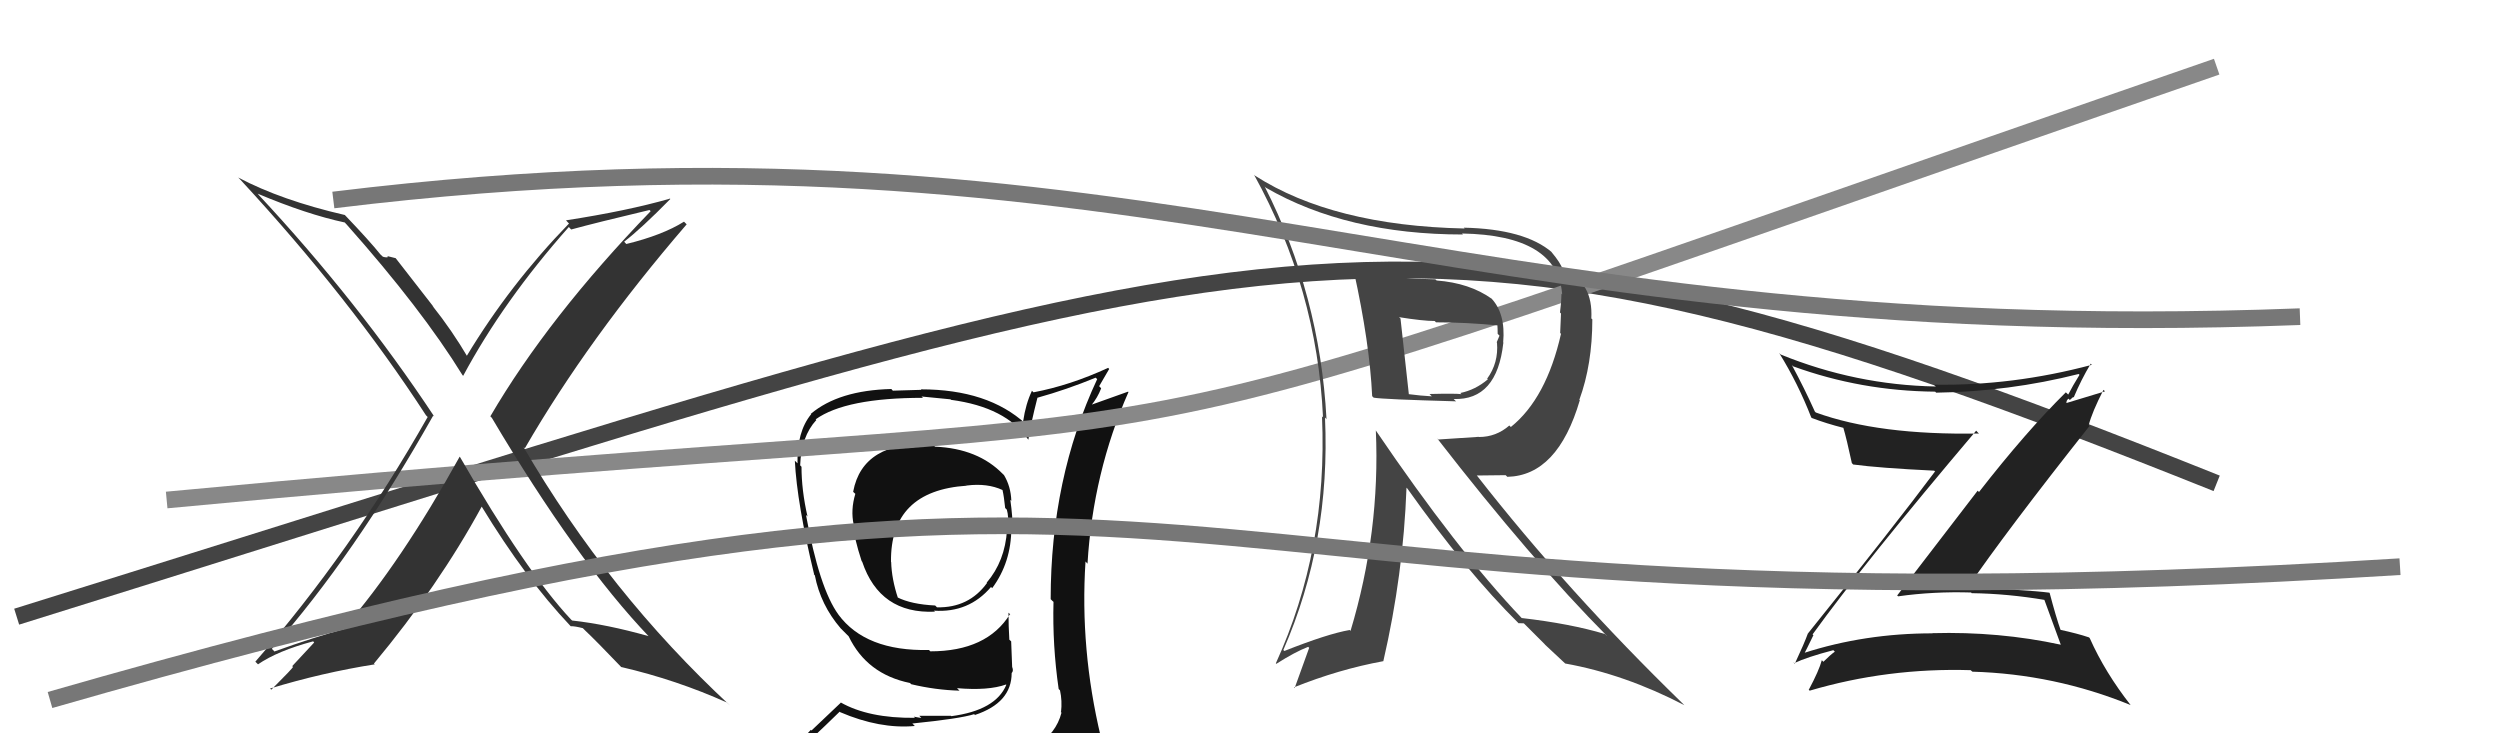
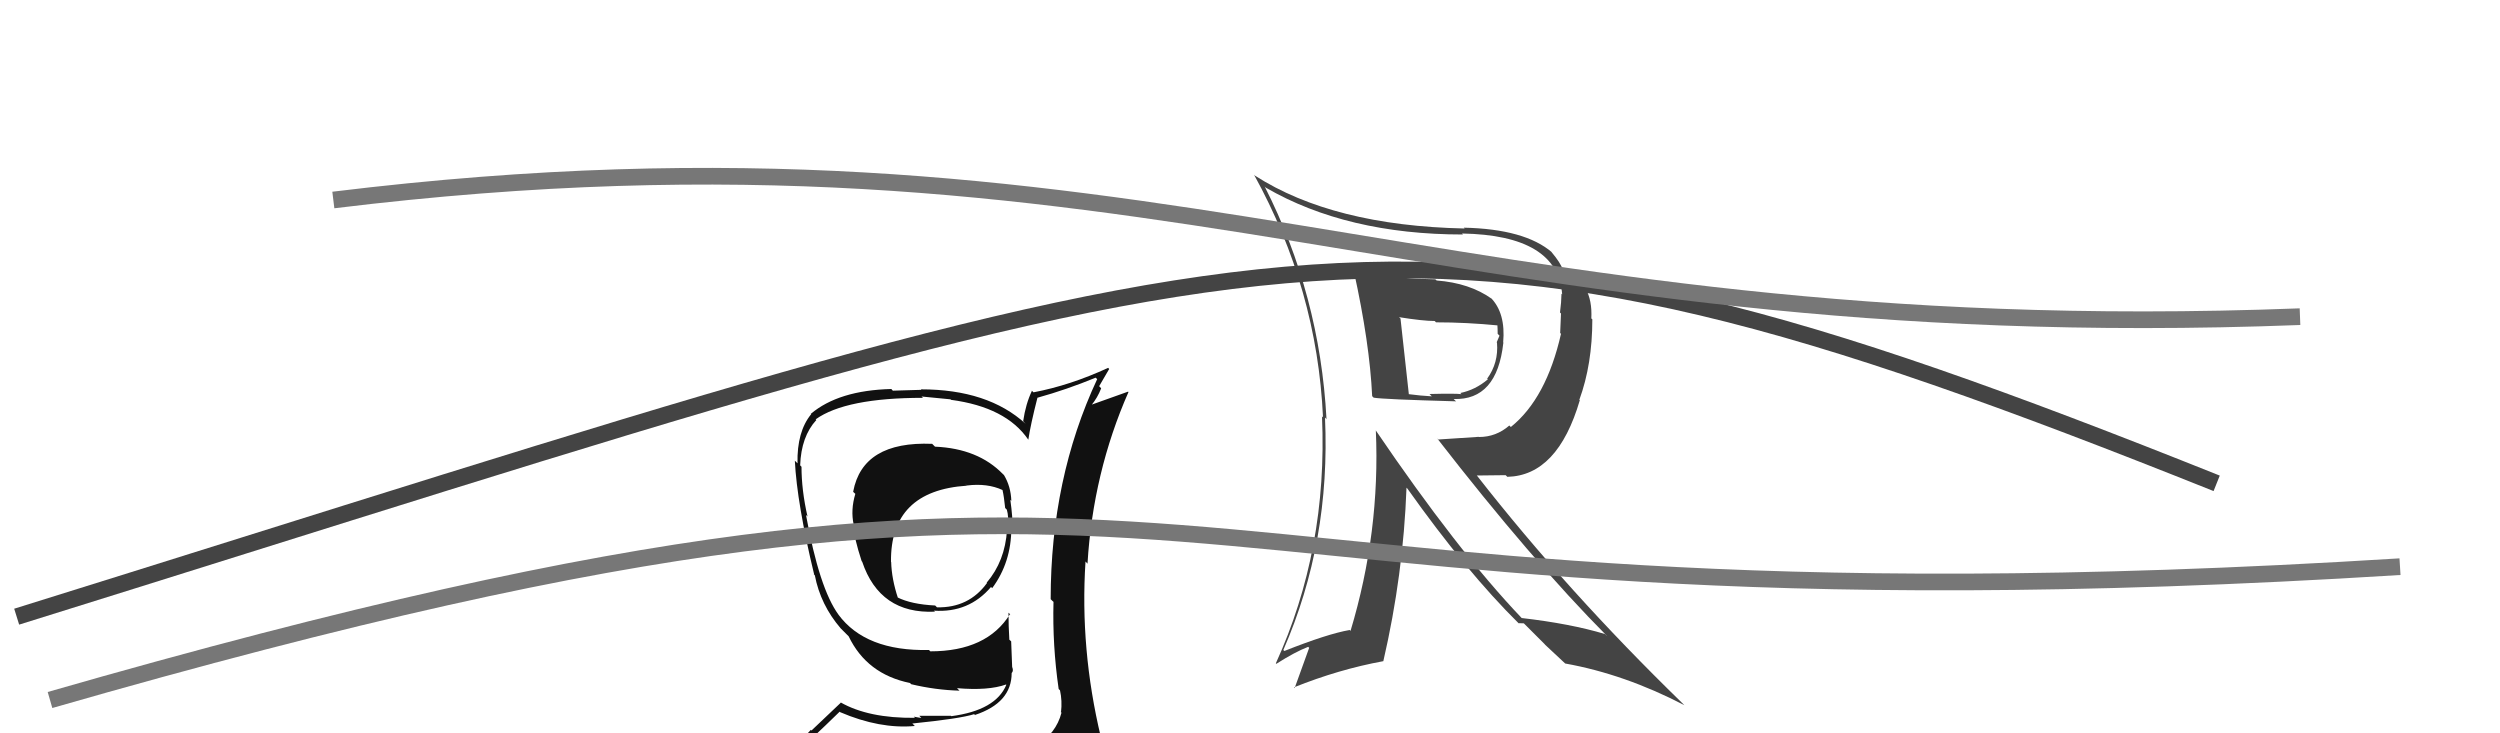
<svg xmlns="http://www.w3.org/2000/svg" width="150" height="44" viewBox="0,0,150,44">
  <path d="M1 37 C78 13,83 9,133 29" stroke="#444" fill="none" />
-   <path fill="#222" d="M108.83 38.14L108.70 38.01L108.75 38.07Q111.86 33.76 118.57 25.84L118.69 25.97L118.74 26.01Q112.72 26.12 108.95 24.75L108.89 24.69L108.89 24.69Q108.27 23.31 107.51 21.90L107.60 21.99L107.59 21.98Q111.66 23.46 116.11 23.50L116.10 23.49L116.17 23.56Q120.53 23.50 124.72 22.44L124.77 22.49L124.77 22.49Q124.36 23.15 124.09 23.68L124.11 23.69L123.95 23.54Q121.56 25.90 118.74 29.52L118.66 29.44L113.83 35.73L113.89 35.78Q116.02 35.48 118.27 35.55L118.28 35.57L118.30 35.59Q120.46 35.62 122.71 36.00L122.79 36.08L122.64 35.93Q122.92 36.67 123.65 38.69L123.60 38.64L123.64 38.68Q119.94 37.88 115.95 37.99L115.90 37.95L115.96 38.00Q111.88 38.00 108.23 39.18L108.25 39.21L108.26 39.21Q108.34 39.07 108.80 38.12ZM107.61 39.74L107.60 39.74L107.65 39.79Q108.40 39.43 110.00 39.01L110.07 39.08L110.09 39.10Q109.82 39.29 109.40 39.71L109.49 39.80L109.31 39.61Q109.14 40.24 108.53 41.38L108.50 41.36L108.58 41.44Q113.26 40.06 118.24 40.21L118.34 40.30L118.33 40.30Q123.27 40.44 127.83 42.30L127.70 42.17L127.85 42.32Q126.31 40.36 125.39 38.30L125.36 38.26L125.33 38.24Q124.65 38.01 123.58 37.78L123.58 37.78L123.66 37.87Q123.36 37.03 122.98 35.58L123.00 35.60L122.96 35.56Q121.56 35.38 117.98 35.27L117.87 35.16L118.02 35.31Q120.34 31.92 125.37 25.56L125.32 25.51L125.32 25.52Q125.52 24.73 126.21 23.39L126.30 23.48L123.96 24.19L123.99 24.22Q123.96 24.03 124.11 23.92L124.19 24.00L124.39 23.82L124.42 23.85Q124.87 22.78 125.44 21.83L125.36 21.75L125.51 21.89Q120.75 23.16 116.03 23.08L116.12 23.16L116.15 23.19Q111.33 23.10 106.84 21.27L106.70 21.13L106.75 21.18Q107.88 23.00 108.68 25.06L108.66 25.03L108.71 25.08Q109.57 25.41 110.64 25.68L110.65 25.69L110.59 25.63Q110.80 26.34 111.11 27.78L111.07 27.74L111.19 27.87Q112.74 28.08 116.05 28.24L116.15 28.33L116.10 28.29Q113.66 31.56 108.49 37.99L108.51 38.02L108.48 37.99Q108.26 38.60 107.69 39.82Z" />
  <path fill="#111" d="M55.95 26.65L56.04 26.74L55.93 26.63Q51.76 26.46 51.19 29.50L51.21 29.53L51.32 29.63Q51.03 30.60 51.22 31.47L51.19 31.44L51.17 31.42Q51.24 32.26 51.70 33.67L51.71 33.68L51.73 33.70Q52.79 36.85 56.10 36.70L56.15 36.75L56.04 36.64Q58.13 36.78 59.46 35.22L59.48 35.24L59.53 35.29Q60.68 33.74 60.68 31.68L60.74 31.75L60.75 31.75Q60.77 31.05 60.62 29.99L60.73 30.10L60.68 30.05Q60.65 29.18 60.23 28.49L60.27 28.53L60.18 28.45Q58.69 26.91 56.10 26.80ZM60.94 45.26L60.90 45.23L60.95 45.28Q59.08 45.81 51.01 46.19L50.98 46.15L51.03 46.21Q49.36 46.29 47.73 45.46L47.70 45.43L47.58 45.31Q48.55 44.49 50.38 42.70L50.21 42.54L50.41 42.73Q52.79 43.75 54.89 43.56L54.79 43.46L54.74 43.41Q57.61 43.12 58.45 42.85L58.52 42.92L58.49 42.90Q60.70 42.17 60.70 40.38L60.71 40.40L60.70 40.38Q60.82 40.27 60.74 40.04L60.73 40.04L60.67 38.48L60.56 38.38Q60.51 37.56 60.51 36.76L60.69 36.95L60.60 36.85Q59.21 39.08 55.82 39.08L55.74 39.00L55.73 39.00Q51.93 39.08 50.30 36.87L50.28 36.86L50.31 36.88Q49.16 35.31 48.36 30.90L48.41 30.95L48.45 30.99Q48.09 29.41 48.09 28.00L48.10 28.02L48.01 27.92Q48.07 26.19 48.98 25.20L49.11 25.33L48.94 25.16Q50.74 23.87 55.38 23.87L55.29 23.79L57.03 23.96L57.06 23.99Q60.36 24.43 61.69 26.37L61.59 26.27L61.70 26.38Q61.83 25.49 62.25 23.85L62.23 23.83L62.26 23.86Q63.99 23.38 65.74 22.66L65.73 22.65L65.83 22.75Q63.04 28.72 63.04 35.95L63.15 36.06L63.21 36.11Q63.14 38.71 63.52 41.34L63.57 41.39L63.60 41.42Q63.74 42.05 63.66 42.74L63.60 42.68L63.69 42.76Q63.37 44.01 62.15 44.77L62.14 44.75L62.20 44.82Q61.65 45.03 60.81 45.14ZM63.94 48.23L63.79 48.08L63.88 48.18Q65.27 48.15 66.03 47.20L66.11 47.28L66.02 47.19Q66.52 46.40 66.41 45.67L66.32 45.59L66.38 45.65Q66.24 44.97 66.05 44.21L66.05 44.22L66.05 44.22Q64.79 38.95 65.13 33.70L65.12 33.68L65.25 33.82Q65.58 28.36 67.71 23.52L67.68 23.50L65.44 24.30L65.47 24.33Q65.85 23.87 66.07 23.30L65.95 23.17L66.55 22.14L66.49 22.07Q64.22 23.12 62.01 23.54L61.90 23.43L61.92 23.44Q61.54 24.24 61.39 25.27L61.55 25.44L61.54 25.43Q59.28 23.36 55.25 23.36L55.28 23.39L53.57 23.44L53.48 23.34Q50.32 23.42 48.65 24.83L48.68 24.86L48.67 24.85Q47.81 25.90 47.85 27.80L47.73 27.68L47.69 27.64Q47.82 30.21 48.85 34.47L48.80 34.43L48.89 34.52Q49.23 36.29 50.44 37.70L50.62 37.88L50.76 38.02L50.79 38.05L50.92 38.18Q52.01 40.45 54.60 40.98L54.67 41.05L54.66 41.05Q56.12 41.40 57.57 41.44L57.39 41.26L57.42 41.29Q59.30 41.45 60.36 41.07L60.35 41.06L60.38 41.09Q59.74 42.62 57.08 42.97L57.07 42.96L57.06 42.95Q55.85 42.95 55.16 42.95L55.28 43.08L54.83 43.00L54.90 43.07Q52.11 43.10 50.43 42.14L50.45 42.16L48.69 43.83L48.65 43.79Q47.84 44.66 47.01 45.61L46.93 45.54L46.99 45.59Q47.91 46.05 48.90 46.24L48.94 46.29L48.11 47.21L48.02 47.12Q50.85 48.31 56.48 48.31L56.42 48.25L56.74 48.34L56.61 48.21Q60.38 48.36 63.96 48.25ZM57.96 29.08L57.89 29.01L58.02 29.13Q59.24 28.98 60.15 29.40L60.16 29.41L60.15 29.40Q60.24 29.79 60.31 30.48L60.49 30.66L60.41 30.58Q60.53 30.96 60.49 31.88L60.42 31.81L60.42 31.81Q60.30 33.67 59.20 34.96L59.25 35.01L59.22 34.98Q58.13 36.48 56.22 36.44L56.08 36.30L56.11 36.33Q54.68 36.26 53.84 35.84L53.87 35.87L53.88 35.89Q53.50 34.75 53.47 33.72L53.46 33.71L53.46 33.71Q53.41 29.44 58.02 29.14Z" />
-   <path d="M10 30 C84 23,55 31,133 4" stroke="#888" fill="none" />
-   <path fill="#333" d="M27.70 27.52L27.69 27.51L27.58 27.40Q24.08 33.72 20.65 37.68L20.76 37.79L20.70 37.73Q18.90 38.21 16.46 39.09L16.44 39.06L16.31 38.93Q21.24 33.36 25.99 24.94L26.03 24.97L26.06 25.00Q21.45 18.04 15.48 11.65L15.57 11.74L15.46 11.62Q18.40 12.86 20.69 13.35L20.75 13.42L20.79 13.46Q25.31 18.55 27.75 22.51L27.79 22.55L27.79 22.55Q30.21 18.04 34.13 13.62L34.28 13.78L34.27 13.77Q35.77 13.36 38.97 12.60L38.95 12.58L39.04 12.67Q32.89 19.04 29.42 24.98L29.53 25.09L29.51 25.07Q34.60 33.66 38.97 38.23L38.95 38.20L38.92 38.17Q36.41 37.46 34.32 37.23L34.35 37.25L34.26 37.17Q31.52 34.24 27.60 27.42ZM34.32 37.64L34.26 37.58L34.24 37.57Q34.51 37.57 34.97 37.69L34.95 37.67L35.10 37.82Q35.76 38.44 37.29 40.04L37.24 40.00L37.27 40.02Q40.59 40.79 43.63 42.16L43.66 42.19L43.81 42.34Q36.51 35.57 31.41 26.82L31.41 26.82L31.49 26.90Q35.30 20.31 41.20 13.46L41.22 13.48L41.04 13.30Q39.75 14.11 37.58 14.64L37.52 14.58L37.45 14.50Q38.46 13.73 40.22 11.94L40.12 11.85L40.19 11.92Q37.65 12.65 33.96 13.22L34.06 13.33L34.14 13.41Q30.58 17.08 27.99 21.38L28.03 21.42L28.10 21.49Q27.12 19.82 25.94 18.34L26.02 18.42L23.74 15.49L23.22 15.36L23.29 15.42Q23.19 15.47 22.96 15.40L22.99 15.42L22.82 15.26Q22.19 14.47 20.70 12.91L20.79 13.00L20.69 12.90Q16.88 12.02 14.29 10.65L14.26 10.62L14.43 10.79Q20.99 17.88 25.56 24.92L25.63 24.99L25.66 25.02Q21.07 33.11 15.32 39.70L15.34 39.72L15.48 39.86Q16.66 39.05 18.79 38.48L18.85 38.55L17.53 39.97L17.58 40.01Q17.61 40.05 16.28 41.38L16.21 41.32L16.21 41.31Q19.33 40.36 22.49 39.86L22.44 39.82L22.44 39.81Q26.31 35.16 28.90 30.40L29.05 30.55L28.91 30.41Q31.52 34.70 34.22 37.55Z" />
  <path fill="#444" d="M81.08 16.13L81.03 16.08L81.23 16.27Q82.18 20.58 82.33 23.77L82.51 23.95L82.42 23.86Q82.98 23.96 87.35 24.08L87.37 24.09L87.22 23.94Q89.82 24.03 90.20 20.57L90.24 20.60L90.19 20.55Q90.35 18.78 89.44 17.86L89.46 17.88L89.51 17.93Q88.18 16.98 86.20 16.83L86.13 16.77L86.13 16.76Q83.05 16.69 81.18 16.23ZM82.53 25.80L82.47 25.74L82.55 25.82Q82.82 31.92 81.03 37.86L81.04 37.86L80.98 37.80Q79.65 38.03 77.06 39.06L77.09 39.09L77.00 39.00Q79.84 32.51 79.50 25.05L79.60 25.16L79.59 25.14Q79.19 17.70 75.88 11.19L76.00 11.31L75.95 11.26Q80.81 14.07 87.78 14.07L87.74 14.03L87.72 14.01Q93.46 14.11 93.73 17.66L93.66 17.59L93.69 17.62Q93.68 18.14 93.60 18.75L93.66 18.81L93.61 19.98L93.66 20.03Q92.78 23.91 90.65 25.62L90.63 25.60L90.56 25.53Q89.77 26.22 88.74 26.22L88.72 26.21L86.30 26.37L86.22 26.29Q91.90 33.61 96.43 38.17L96.38 38.13L96.29 38.04Q94.23 37.42 91.29 37.08L91.30 37.08L91.29 37.07Q87.44 33.03 82.53 25.80ZM91.15 37.42L91.11 37.39L91.43 37.40L92.71 38.68L92.67 38.65Q93.25 39.19 93.90 39.80L93.82 39.71L93.91 39.81Q97.48 40.45 101.06 42.31L101.09 42.34L100.92 42.17Q94.03 35.47 88.62 28.54L88.61 28.53L90.34 28.51L90.44 28.61Q93.46 28.54 94.79 24.01L94.81 24.03L94.76 23.99Q95.54 21.86 95.54 19.16L95.43 19.06L95.48 19.11Q95.59 16.93 93.88 16.28L93.88 16.29L93.76 16.17Q93.65 15.79 93.08 15.11L93.11 15.13L93.12 15.14Q91.49 13.74 87.83 13.66L87.89 13.72L87.87 13.71Q79.98 13.54 75.30 10.54L75.15 10.39L75.24 10.48Q79.03 17.35 79.38 25.04L79.21 24.88L79.32 24.99Q79.67 32.95 76.55 39.80L76.53 39.78L76.58 39.83Q77.69 39.12 78.49 38.81L78.55 38.87L77.68 41.28L77.64 41.24Q80.33 40.16 83.00 39.67L82.96 39.63L83.00 39.67Q84.20 34.48 84.39 29.26L84.51 29.38L84.44 29.31Q87.98 34.30 91.14 37.42ZM89.93 19.53L89.80 19.40L89.84 19.45Q89.86 19.69 89.86 20.03L89.97 20.14L89.80 20.54L89.82 20.56Q89.92 21.77 89.23 22.72L89.11 22.59L89.27 22.76Q88.53 23.39 87.62 23.58L87.73 23.69L87.69 23.65Q87.37 23.60 85.77 23.64L85.85 23.72L85.91 23.78Q85.28 23.75 84.44 23.64L84.41 23.61L84.54 23.74Q84.37 22.16 84.03 19.11L83.94 19.03L83.94 19.03Q85.39 19.26 86.08 19.26L86.08 19.26L86.16 19.34Q87.99 19.34 89.93 19.53Z" />
  <path d="M20 12 C69 6,86 21,138 19" stroke="#777" fill="none" />
  <path d="M3 42 C76 21,64 39,144 34" stroke="#777" fill="none" />
</svg>